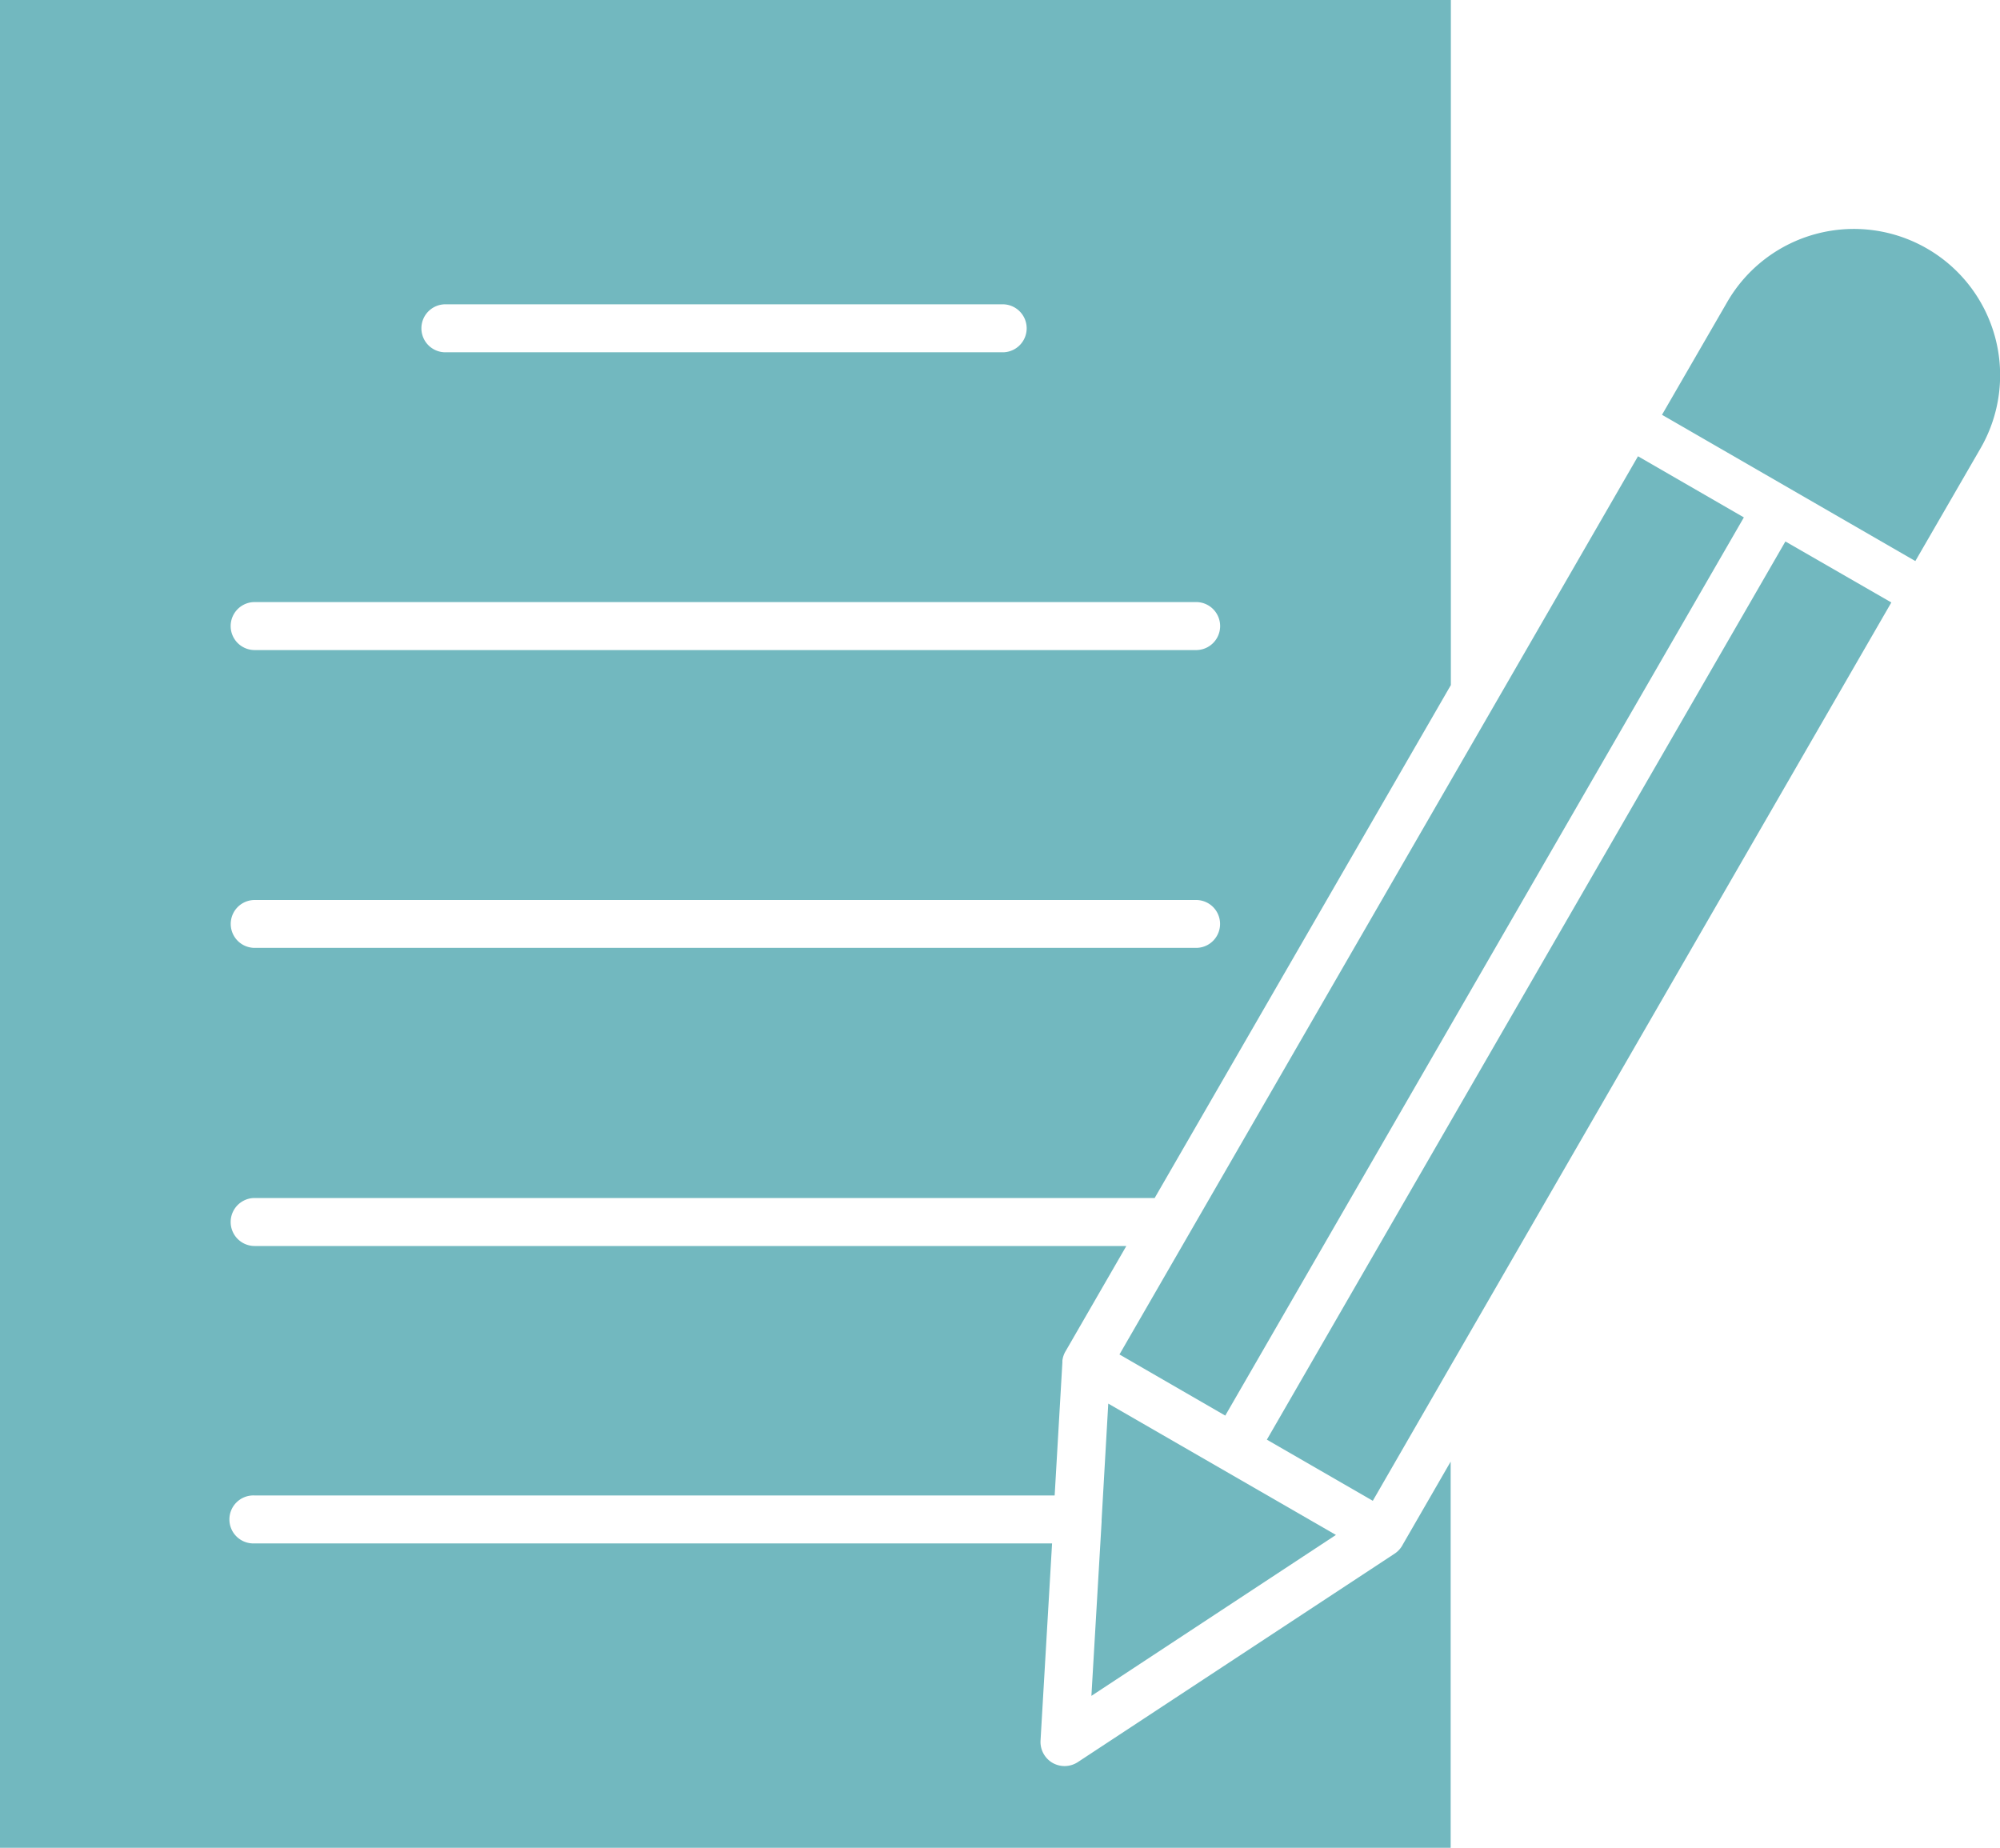
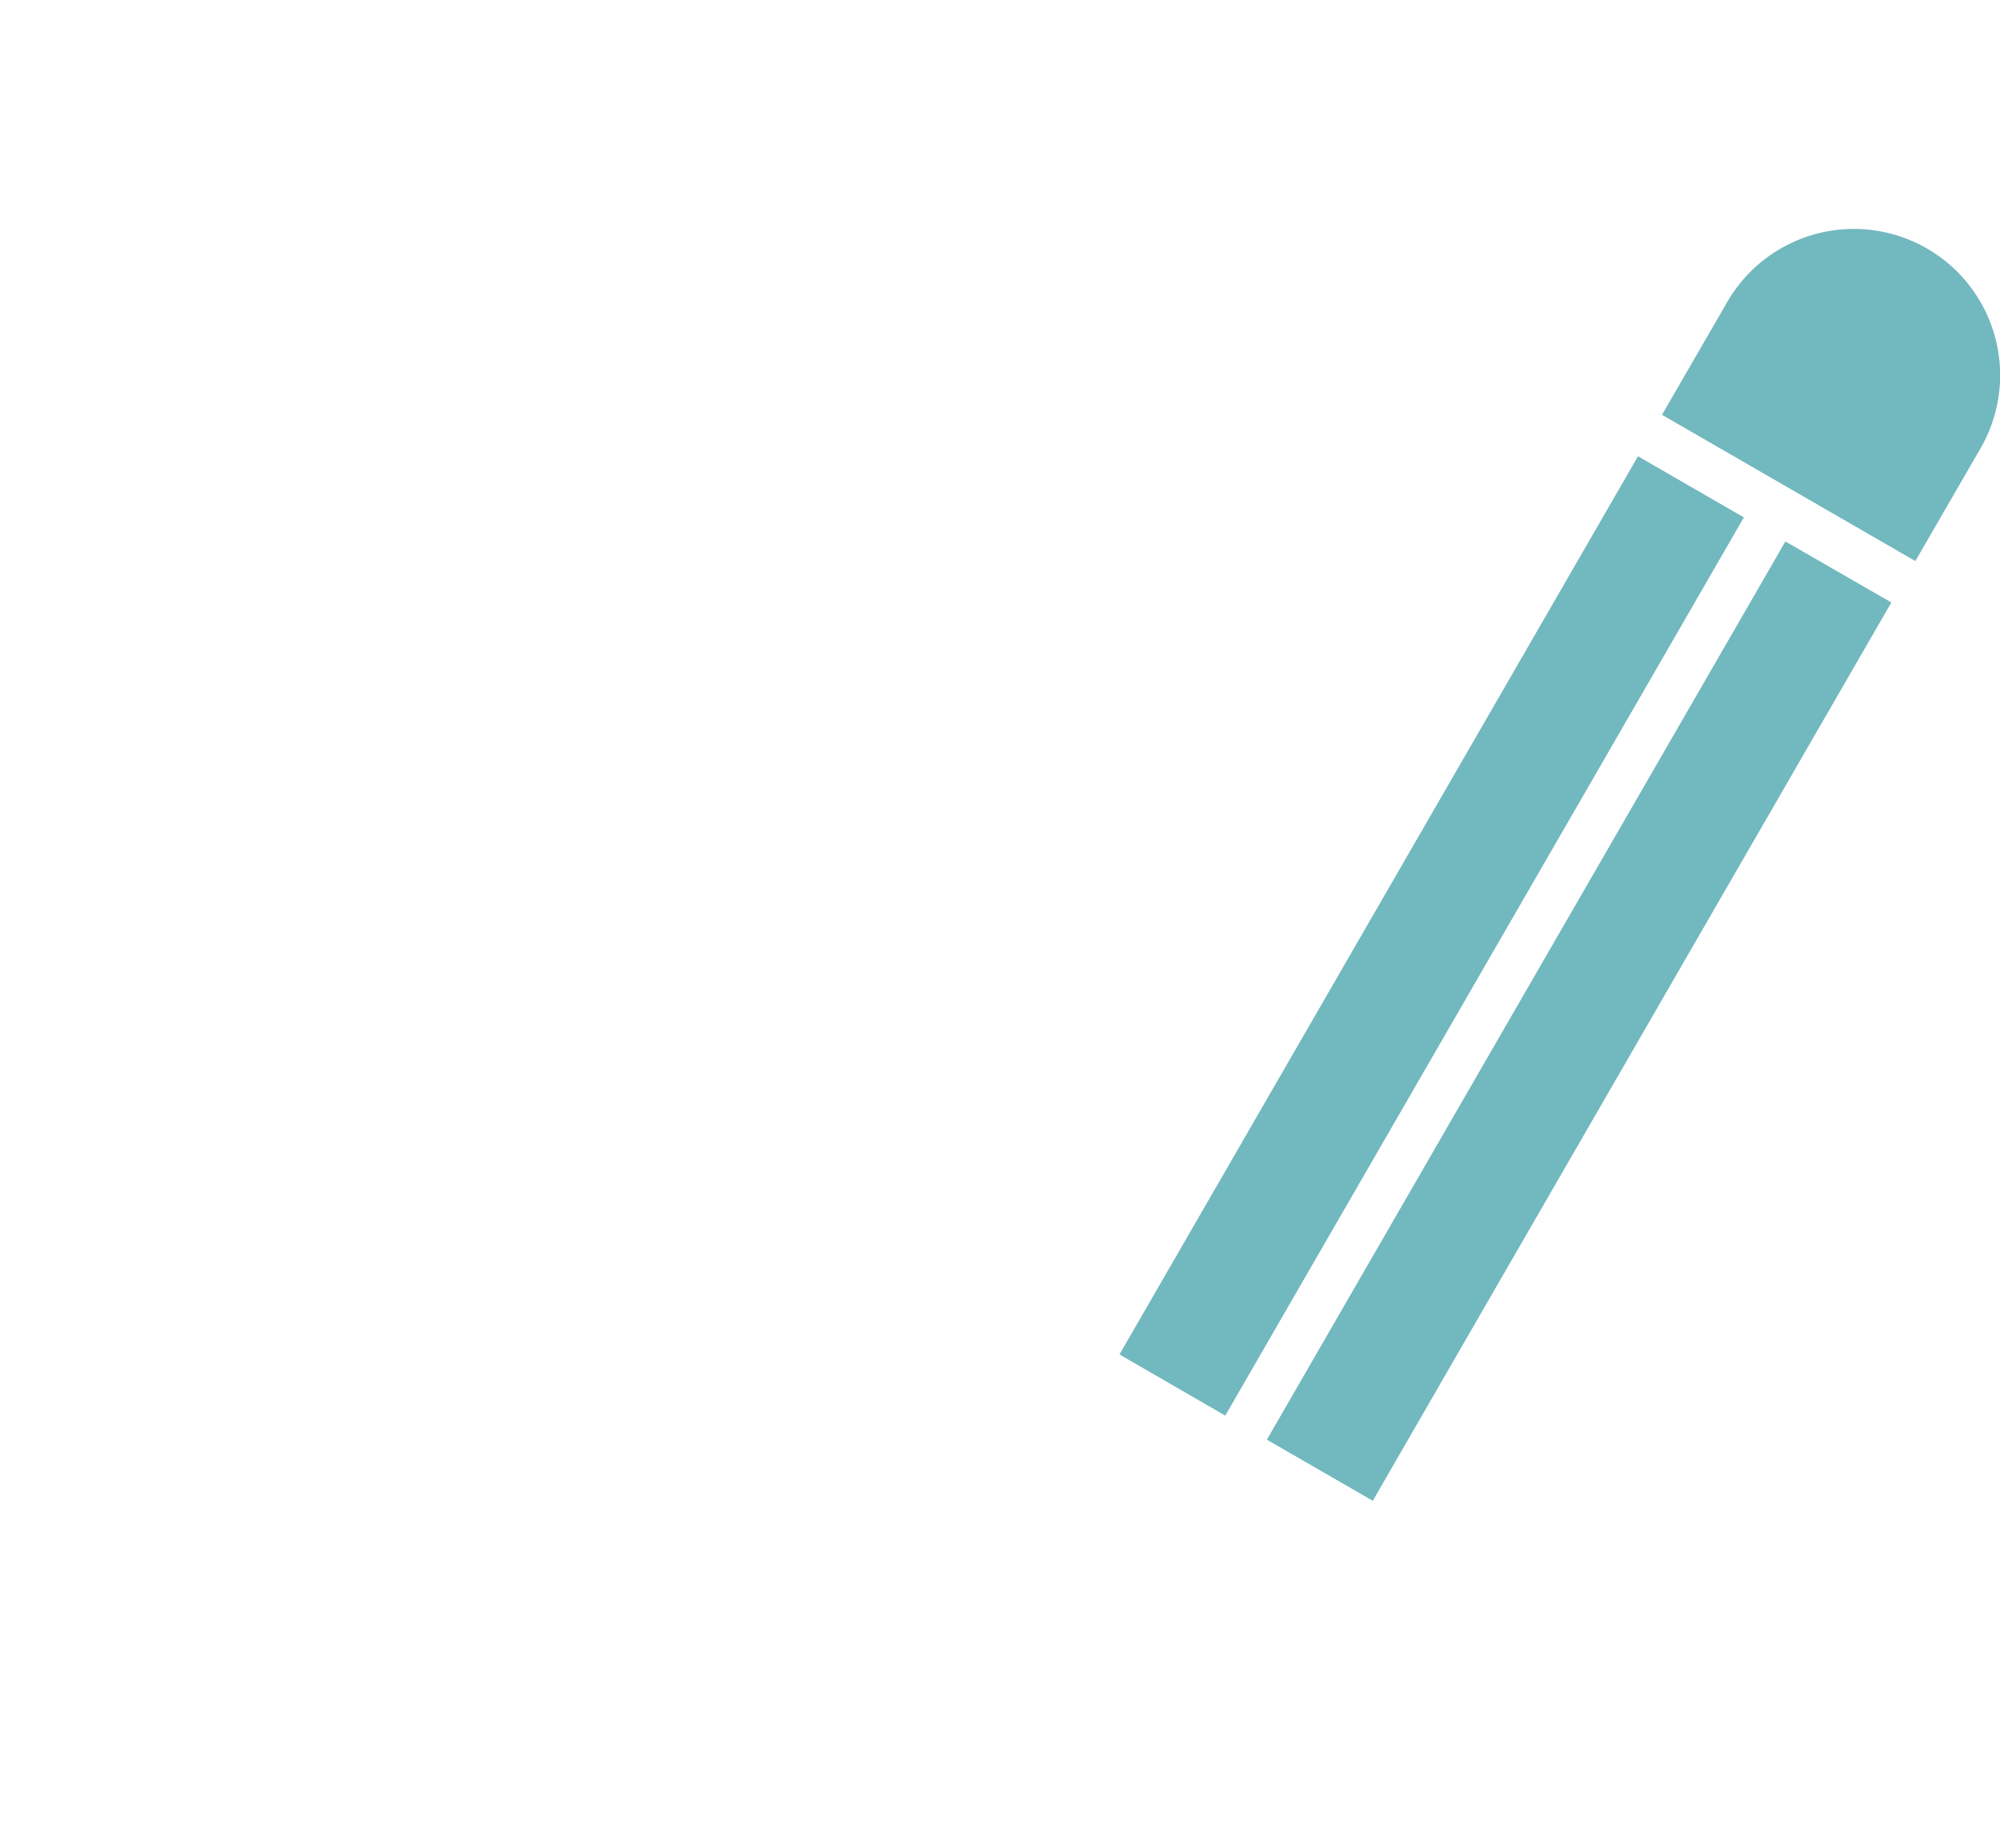
<svg xmlns="http://www.w3.org/2000/svg" id="Raggruppa_132" data-name="Raggruppa 132" width="30" height="27.717" viewBox="0 0 30 27.717">
  <defs>
    <clipPath id="clip-path">
      <rect id="Rettangolo_137" data-name="Rettangolo 137" width="30" height="27.717" fill="#72b8bf" />
    </clipPath>
  </defs>
  <g id="Raggruppa_131" data-name="Raggruppa 131" clip-path="url(#clip-path)">
    <path id="Tracciato_404" data-name="Tracciato 404" d="M2249.1,312.609l3.8,2.194.978-1.691a2.193,2.193,0,0,0-3.8-2.194Z" transform="translate(-2224.17 -306.387)" fill="#72b8bf" fill-rule="evenodd" />
-     <path id="Tracciato_405" data-name="Tracciato 405" d="M1476.857,1899.4l-.1,1.748a.2.2,0,0,1,0,.027l-.153,2.609,3.668-2.414Z" transform="translate(-1460.233 -1878.346)" fill="#72b8bf" fill-rule="evenodd" />
-     <path id="Tracciato_406" data-name="Tracciato 406" d="M15.968,26.491a.369.369,0,0,1-.18-.048.364.364,0,0,1-.18-.334l.173-2.958H3.82a.36.36,0,1,1,0-.719h12l.116-2a.166.166,0,0,1,0-.024h0v0a.361.361,0,0,1,.051-.145l.908-1.573H3.82a.36.36,0,1,1,0-.72h13.5l4.443-7.694V0H0V27.717H21.76V21.924l-.718,1.244a.363.363,0,0,1-.123.137l-4.754,3.128a.365.365,0,0,1-.2.058m1.973-12.273H3.82a.359.359,0,1,1,0-.718H17.942a.359.359,0,1,1,0,.718m0-4.467H3.82a.36.36,0,0,1,0-.72H17.942a.36.36,0,0,1,0,.72M15.059,5.284H6.7a.36.36,0,1,1,0-.719h8.359a.36.36,0,0,1,0,.719" fill="#72b8bf" fill-rule="evenodd" />
    <path id="Tracciato_407" data-name="Tracciato 407" d="M1722.178,732.7l-7.778,13.473,1.589.917,1.211-2.1.013-.022,6.554-11.353Z" transform="translate(-1695.397 -724.578)" fill="#72b8bf" fill-rule="evenodd" />
    <path id="Tracciato_408" data-name="Tracciato 408" d="M1516.487,631.89l7.779-13.473-1.588-.917-7.778,13.473Z" transform="translate(-1498.108 -610.656)" fill="#72b8bf" fill-rule="evenodd" />
  </g>
</svg>